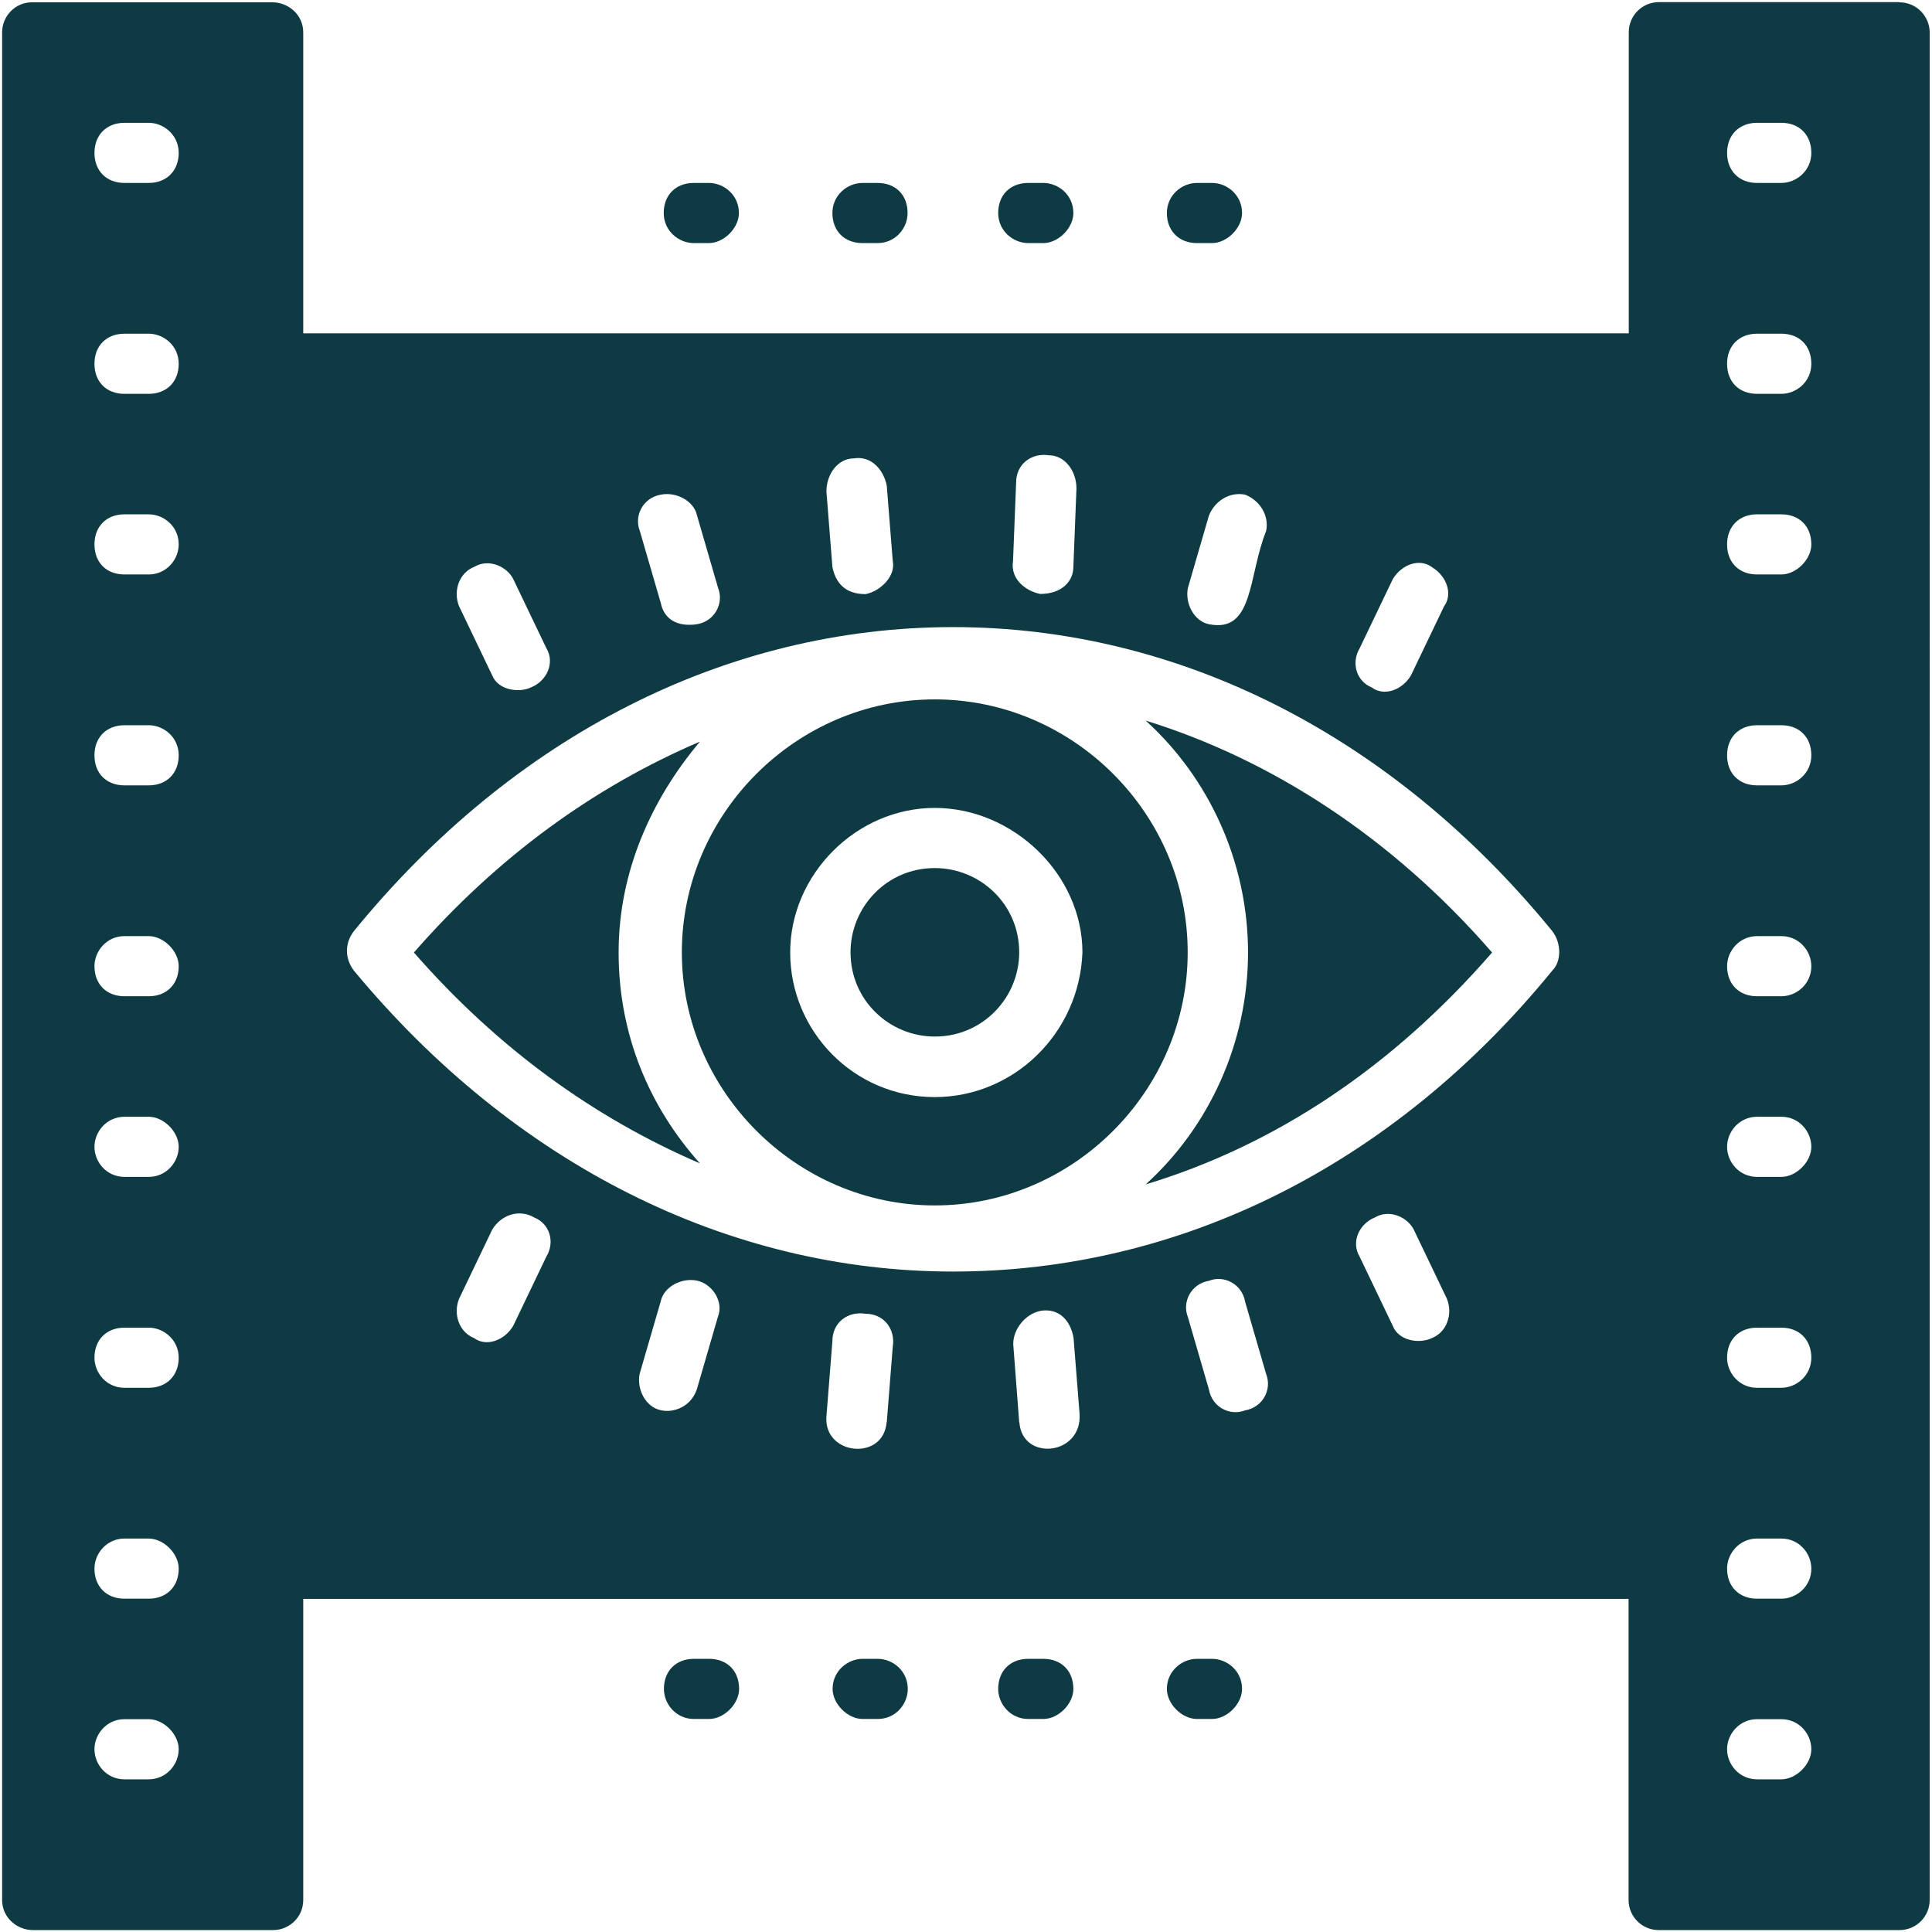
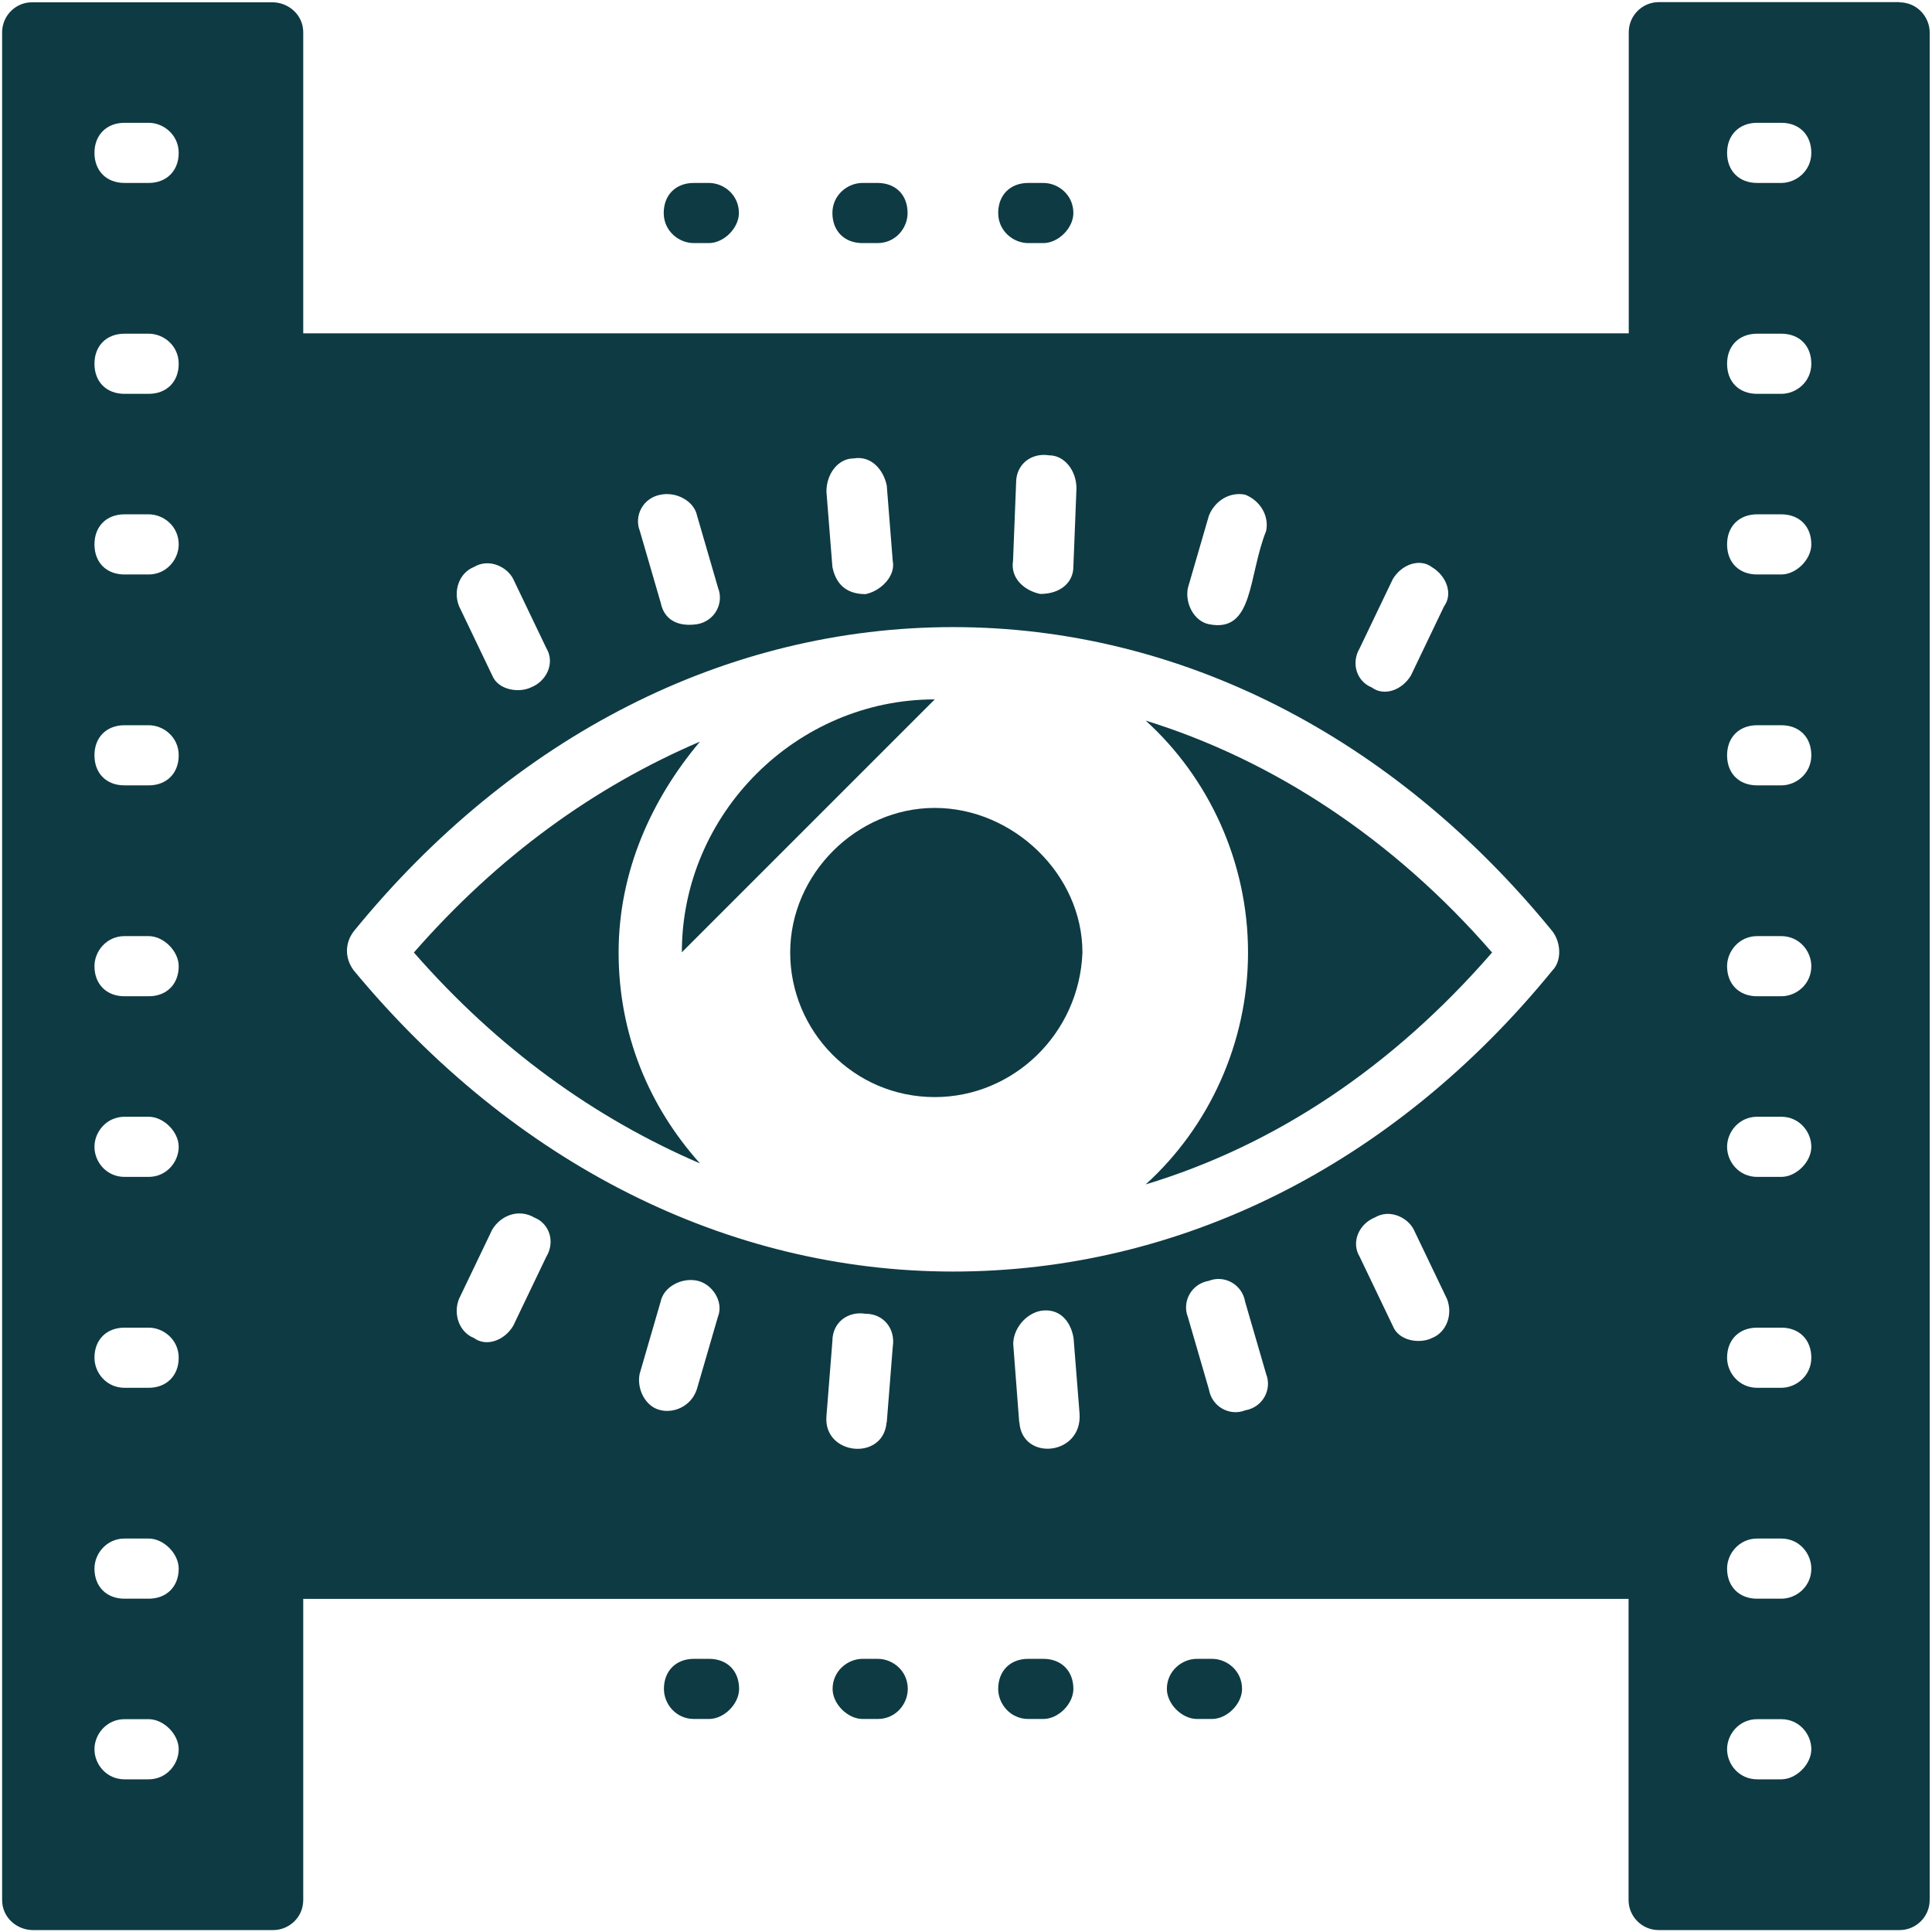
<svg xmlns="http://www.w3.org/2000/svg" id="Layer_4" viewBox="0 0 100.22 100.23">
  <defs>
    <style>.cls-1{fill:#0e3b43;}</style>
  </defs>
  <g id="g14">
    <g id="g1">
      <path id="path1" class="cls-1" d="M36.78,86.05h-.78c-.94,0-1.56.63-1.56,1.56,0,.78.62,1.56,1.56,1.56h.78c.78,0,1.56-.78,1.56-1.56,0-.94-.62-1.56-1.56-1.56Z" />
    </g>
    <g id="g2">
      <path id="path2" class="cls-1" d="M62.87,86.05h-.78c-.78,0-1.56.63-1.56,1.56,0,.78.78,1.56,1.56,1.56h.78c.78,0,1.56-.78,1.56-1.56,0-.94-.78-1.56-1.56-1.56Z" />
    </g>
    <g id="g3">
      <path id="path3" class="cls-1" d="M54.12,86.05h-.78c-.94,0-1.56.63-1.56,1.56,0,.78.63,1.56,1.56,1.56h.78c.78,0,1.56-.78,1.56-1.56,0-.94-.63-1.56-1.56-1.56Z" />
    </g>
    <g id="g4">
      <path id="path4" class="cls-1" d="M53.34,12.61h.78c.78,0,1.56-.78,1.56-1.56,0-.94-.78-1.56-1.56-1.56h-.78c-.94,0-1.56.63-1.56,1.56s.78,1.56,1.56,1.56Z" />
    </g>
    <g id="g5">
      <path id="path5" class="cls-1" d="M35.99,12.61h.78c.78,0,1.56-.78,1.56-1.56,0-.94-.78-1.56-1.56-1.56h-.78c-.94,0-1.56.63-1.56,1.56s.78,1.56,1.56,1.56Z" />
    </g>
    <g id="g6">
      <path id="path6" class="cls-1" d="M44.74,12.61h.78c.94,0,1.56-.78,1.56-1.56,0-.94-.62-1.56-1.56-1.56h-.78c-.78,0-1.56.63-1.56,1.56s.62,1.56,1.56,1.56Z" />
    </g>
    <g id="g7">
      <path id="path7" class="cls-1" d="M45.53,86.05h-.78c-.78,0-1.56.63-1.56,1.56,0,.78.78,1.56,1.56,1.56h.78c.94,0,1.56-.78,1.56-1.56,0-.94-.78-1.56-1.56-1.56Z" />
    </g>
    <g id="g8">
-       <path id="path8" class="cls-1" d="M62.09,12.61h.78c.78,0,1.56-.78,1.56-1.56,0-.94-.78-1.56-1.56-1.56h-.78c-.78,0-1.56.63-1.56,1.56s.63,1.56,1.56,1.56Z" />
-     </g>
+       </g>
    <g id="g9">
      <path id="path9" class="cls-1" d="M36.31,38.47c-5.47,2.34-10.47,5.94-14.84,10.94,4.37,5,9.38,8.59,14.84,10.94-2.66-2.97-4.22-6.72-4.22-10.94s1.72-7.97,4.22-10.94Z" />
    </g>
    <g id="g10">
      <path id="path10" class="cls-1" d="M48.49,45.03c-2.5,0-4.37,2.03-4.37,4.37,0,2.5,2.03,4.37,4.37,4.37,2.5,0,4.38-2.03,4.38-4.37,0-2.5-2.03-4.37-4.38-4.37Z" />
    </g>
    <g id="g11">
      <path id="path11" class="cls-1" d="M59.43,37.38c3.28,2.97,5.31,7.34,5.31,12.03s-2.03,9.06-5.31,12.03c6.72-2.03,12.81-6.09,17.97-12.03-5.16-5.94-11.41-10-17.97-12.03Z" />
    </g>
    <g id="g12">
-       <path id="path12" class="cls-1" d="M48.49,36.28c-7.19,0-13.12,5.94-13.12,13.12s5.94,13.13,13.12,13.13,13.12-5.94,13.12-13.13-5.94-13.12-13.12-13.12ZM48.49,56.91c-4.22,0-7.5-3.44-7.5-7.5s3.44-7.5,7.5-7.5,7.66,3.44,7.66,7.5c-.16,4.22-3.59,7.5-7.66,7.5Z" />
+       <path id="path12" class="cls-1" d="M48.49,36.28c-7.19,0-13.12,5.94-13.12,13.12ZM48.49,56.91c-4.22,0-7.5-3.44-7.5-7.5s3.44-7.5,7.5-7.5,7.66,3.44,7.66,7.5c-.16,4.22-3.59,7.5-7.66,7.5Z" />
    </g>
    <g id="g13">
      <path id="path13" class="cls-1" d="M98.53.11h-12.48c-.86,0-1.56.7-1.56,1.56v15.62H15.73V1.68c0-.94-.8-1.56-1.59-1.56H1.67C.81.11.11.82.11,1.68v96.88c0,.94.8,1.56,1.59,1.56h12.48c.78,0,1.55-.63,1.55-1.56v-15.62h68.75v15.62c0,.86.7,1.56,1.56,1.56h12.5c.86,0,1.56-.7,1.56-1.56V1.68c0-.78-.63-1.56-1.58-1.56ZM7.71,92.3h-1.25c-.94,0-1.56-.78-1.56-1.56s.63-1.56,1.56-1.56h1.25c.78,0,1.56.78,1.56,1.56s-.63,1.56-1.56,1.56ZM7.71,82.93h-1.25c-.94,0-1.56-.63-1.56-1.56,0-.78.63-1.56,1.56-1.56h1.25c.78,0,1.56.78,1.56,1.56,0,.94-.63,1.56-1.56,1.56ZM7.71,71.99h-1.25c-.94,0-1.56-.78-1.56-1.56,0-.94.63-1.56,1.56-1.56h1.25c.78,0,1.56.63,1.56,1.56s-.63,1.56-1.56,1.56ZM7.71,61.05h-1.25c-.94,0-1.56-.78-1.56-1.56s.63-1.56,1.56-1.56h1.25c.78,0,1.56.78,1.56,1.56s-.63,1.56-1.56,1.56ZM7.71,51.68h-1.25c-.94,0-1.56-.63-1.56-1.56,0-.78.63-1.56,1.56-1.56h1.25c.78,0,1.56.78,1.56,1.56,0,.94-.63,1.56-1.56,1.56ZM7.71,40.74h-1.25c-.94,0-1.56-.62-1.56-1.56s.63-1.56,1.56-1.56h1.25c.78,0,1.56.62,1.56,1.56s-.63,1.56-1.56,1.56ZM7.71,29.8h-1.25c-.94,0-1.56-.62-1.56-1.56s.63-1.56,1.56-1.56h1.25c.78,0,1.56.62,1.56,1.56,0,.78-.63,1.56-1.56,1.56ZM7.71,20.43h-1.25c-.94,0-1.56-.62-1.56-1.56s.63-1.56,1.56-1.56h1.25c.78,0,1.56.62,1.56,1.56s-.63,1.56-1.56,1.56ZM7.71,9.49h-1.25c-.94,0-1.56-.63-1.56-1.56s.63-1.56,1.56-1.56h1.25c.78,0,1.56.63,1.56,1.56s-.63,1.56-1.56,1.56ZM70.53,33.63l1.72-3.59c.47-.78,1.41-1.09,2.03-.62.78.47,1.09,1.41.63,2.03l-1.72,3.59c-.47.78-1.41,1.09-2.03.62-.78-.31-1.09-1.25-.63-2.03ZM61.62,30.5l1.09-3.75c.31-.78,1.09-1.25,1.88-1.09.78.31,1.25,1.09,1.09,1.88-.94,2.34-.63,5.31-2.97,4.84-.78-.16-1.25-1.09-1.09-1.88ZM52.71,25.03c0-.94.78-1.56,1.72-1.41.78,0,1.41.78,1.41,1.72l-.16,4.06c0,.78-.63,1.41-1.72,1.41-.78-.16-1.56-.78-1.41-1.72l.16-4.06ZM44.28,23.78c.94-.16,1.56.62,1.72,1.41l.31,3.91c.16.78-.62,1.56-1.41,1.72-1.09,0-1.56-.62-1.72-1.41l-.31-3.91c0-.94.62-1.72,1.41-1.72ZM34.28,25.66c.78-.16,1.72.31,1.88,1.09l1.09,3.75c.31.78-.16,1.72-1.09,1.88-1.09.16-1.72-.31-1.88-1.09l-1.09-3.75c-.31-.78.16-1.72,1.09-1.88ZM24.59,29.41c.78-.47,1.72,0,2.03.62l1.72,3.59c.47.78,0,1.72-.78,2.03-.62.31-1.72.16-2.03-.62l-1.72-3.59c-.31-.78,0-1.72.78-2.03ZM28.34,65.19l-1.72,3.59c-.47.78-1.41,1.09-2.03.63-.78-.31-1.09-1.25-.78-2.03l1.72-3.59c.47-.78,1.41-1.09,2.19-.63.78.31,1.09,1.25.62,2.03ZM37.24,68.31l-1.09,3.75c-.31.94-1.25,1.25-1.88,1.09-.78-.16-1.25-1.09-1.09-1.88l1.09-3.75c.16-.78,1.09-1.25,1.88-1.09s1.41,1.09,1.09,1.88ZM45.99,73.78c-.16,2.03-3.28,1.72-3.12-.31l.31-3.91c0-.94.78-1.56,1.72-1.41.94,0,1.56.78,1.41,1.72l-.31,3.91ZM52.87,73.78l-.31-4.06c0-.78.63-1.56,1.41-1.72.94-.16,1.56.47,1.72,1.41l.31,3.91c.16,2.19-2.97,2.5-3.12.47ZM64.59,73.16c-.78.31-1.72-.16-1.88-1.09l-1.09-3.75c-.31-.78.16-1.72,1.09-1.88.78-.31,1.72.16,1.88,1.09l1.09,3.75c.31.78-.16,1.72-1.09,1.88ZM74.28,69.41c-.63.31-1.72.16-2.03-.63l-1.72-3.59c-.47-.78,0-1.72.78-2.03.78-.47,1.72,0,2.03.63l1.72,3.59c.31.78,0,1.72-.78,2.03ZM80.53,50.34c-8.28,10.16-19.38,15.62-31.09,15.62s-22.81-5.62-31.09-15.62c-.47-.63-.47-1.41,0-2.03,8.28-10.16,19.37-15.78,31.09-15.78h0c11.72,0,22.81,5.63,31.09,15.78.47.62.47,1.56,0,2.03ZM92.4,92.3h-1.25c-.94,0-1.56-.78-1.56-1.56s.63-1.56,1.56-1.56h1.25c.94,0,1.56.78,1.56,1.56s-.78,1.56-1.56,1.56ZM92.4,82.93h-1.25c-.94,0-1.56-.63-1.56-1.56,0-.78.63-1.56,1.56-1.56h1.25c.94,0,1.56.78,1.56,1.56,0,.94-.78,1.56-1.56,1.56ZM92.4,71.99h-1.25c-.94,0-1.56-.78-1.56-1.56,0-.94.63-1.56,1.56-1.56h1.25c.94,0,1.56.63,1.56,1.56s-.78,1.56-1.56,1.56ZM92.4,61.05h-1.25c-.94,0-1.56-.78-1.56-1.56s.63-1.56,1.56-1.56h1.25c.94,0,1.56.78,1.56,1.56s-.78,1.56-1.56,1.56ZM92.4,51.68h-1.25c-.94,0-1.56-.63-1.56-1.56,0-.78.63-1.56,1.56-1.56h1.25c.94,0,1.56.78,1.56,1.56,0,.94-.78,1.56-1.56,1.56ZM92.4,40.74h-1.25c-.94,0-1.56-.62-1.56-1.56s.63-1.56,1.56-1.56h1.25c.94,0,1.56.62,1.56,1.56s-.78,1.56-1.56,1.56ZM92.4,29.8h-1.25c-.94,0-1.56-.62-1.56-1.56s.63-1.56,1.56-1.56h1.25c.94,0,1.56.62,1.56,1.56,0,.78-.78,1.56-1.56,1.56ZM92.4,20.43h-1.25c-.94,0-1.56-.62-1.56-1.56s.63-1.56,1.56-1.56h1.25c.94,0,1.56.62,1.56,1.56s-.78,1.56-1.56,1.56ZM92.4,9.49h-1.25c-.94,0-1.56-.63-1.56-1.56s.63-1.56,1.56-1.56h1.25c.94,0,1.56.63,1.56,1.56s-.78,1.56-1.56,1.56Z" />
    </g>
  </g>
</svg>